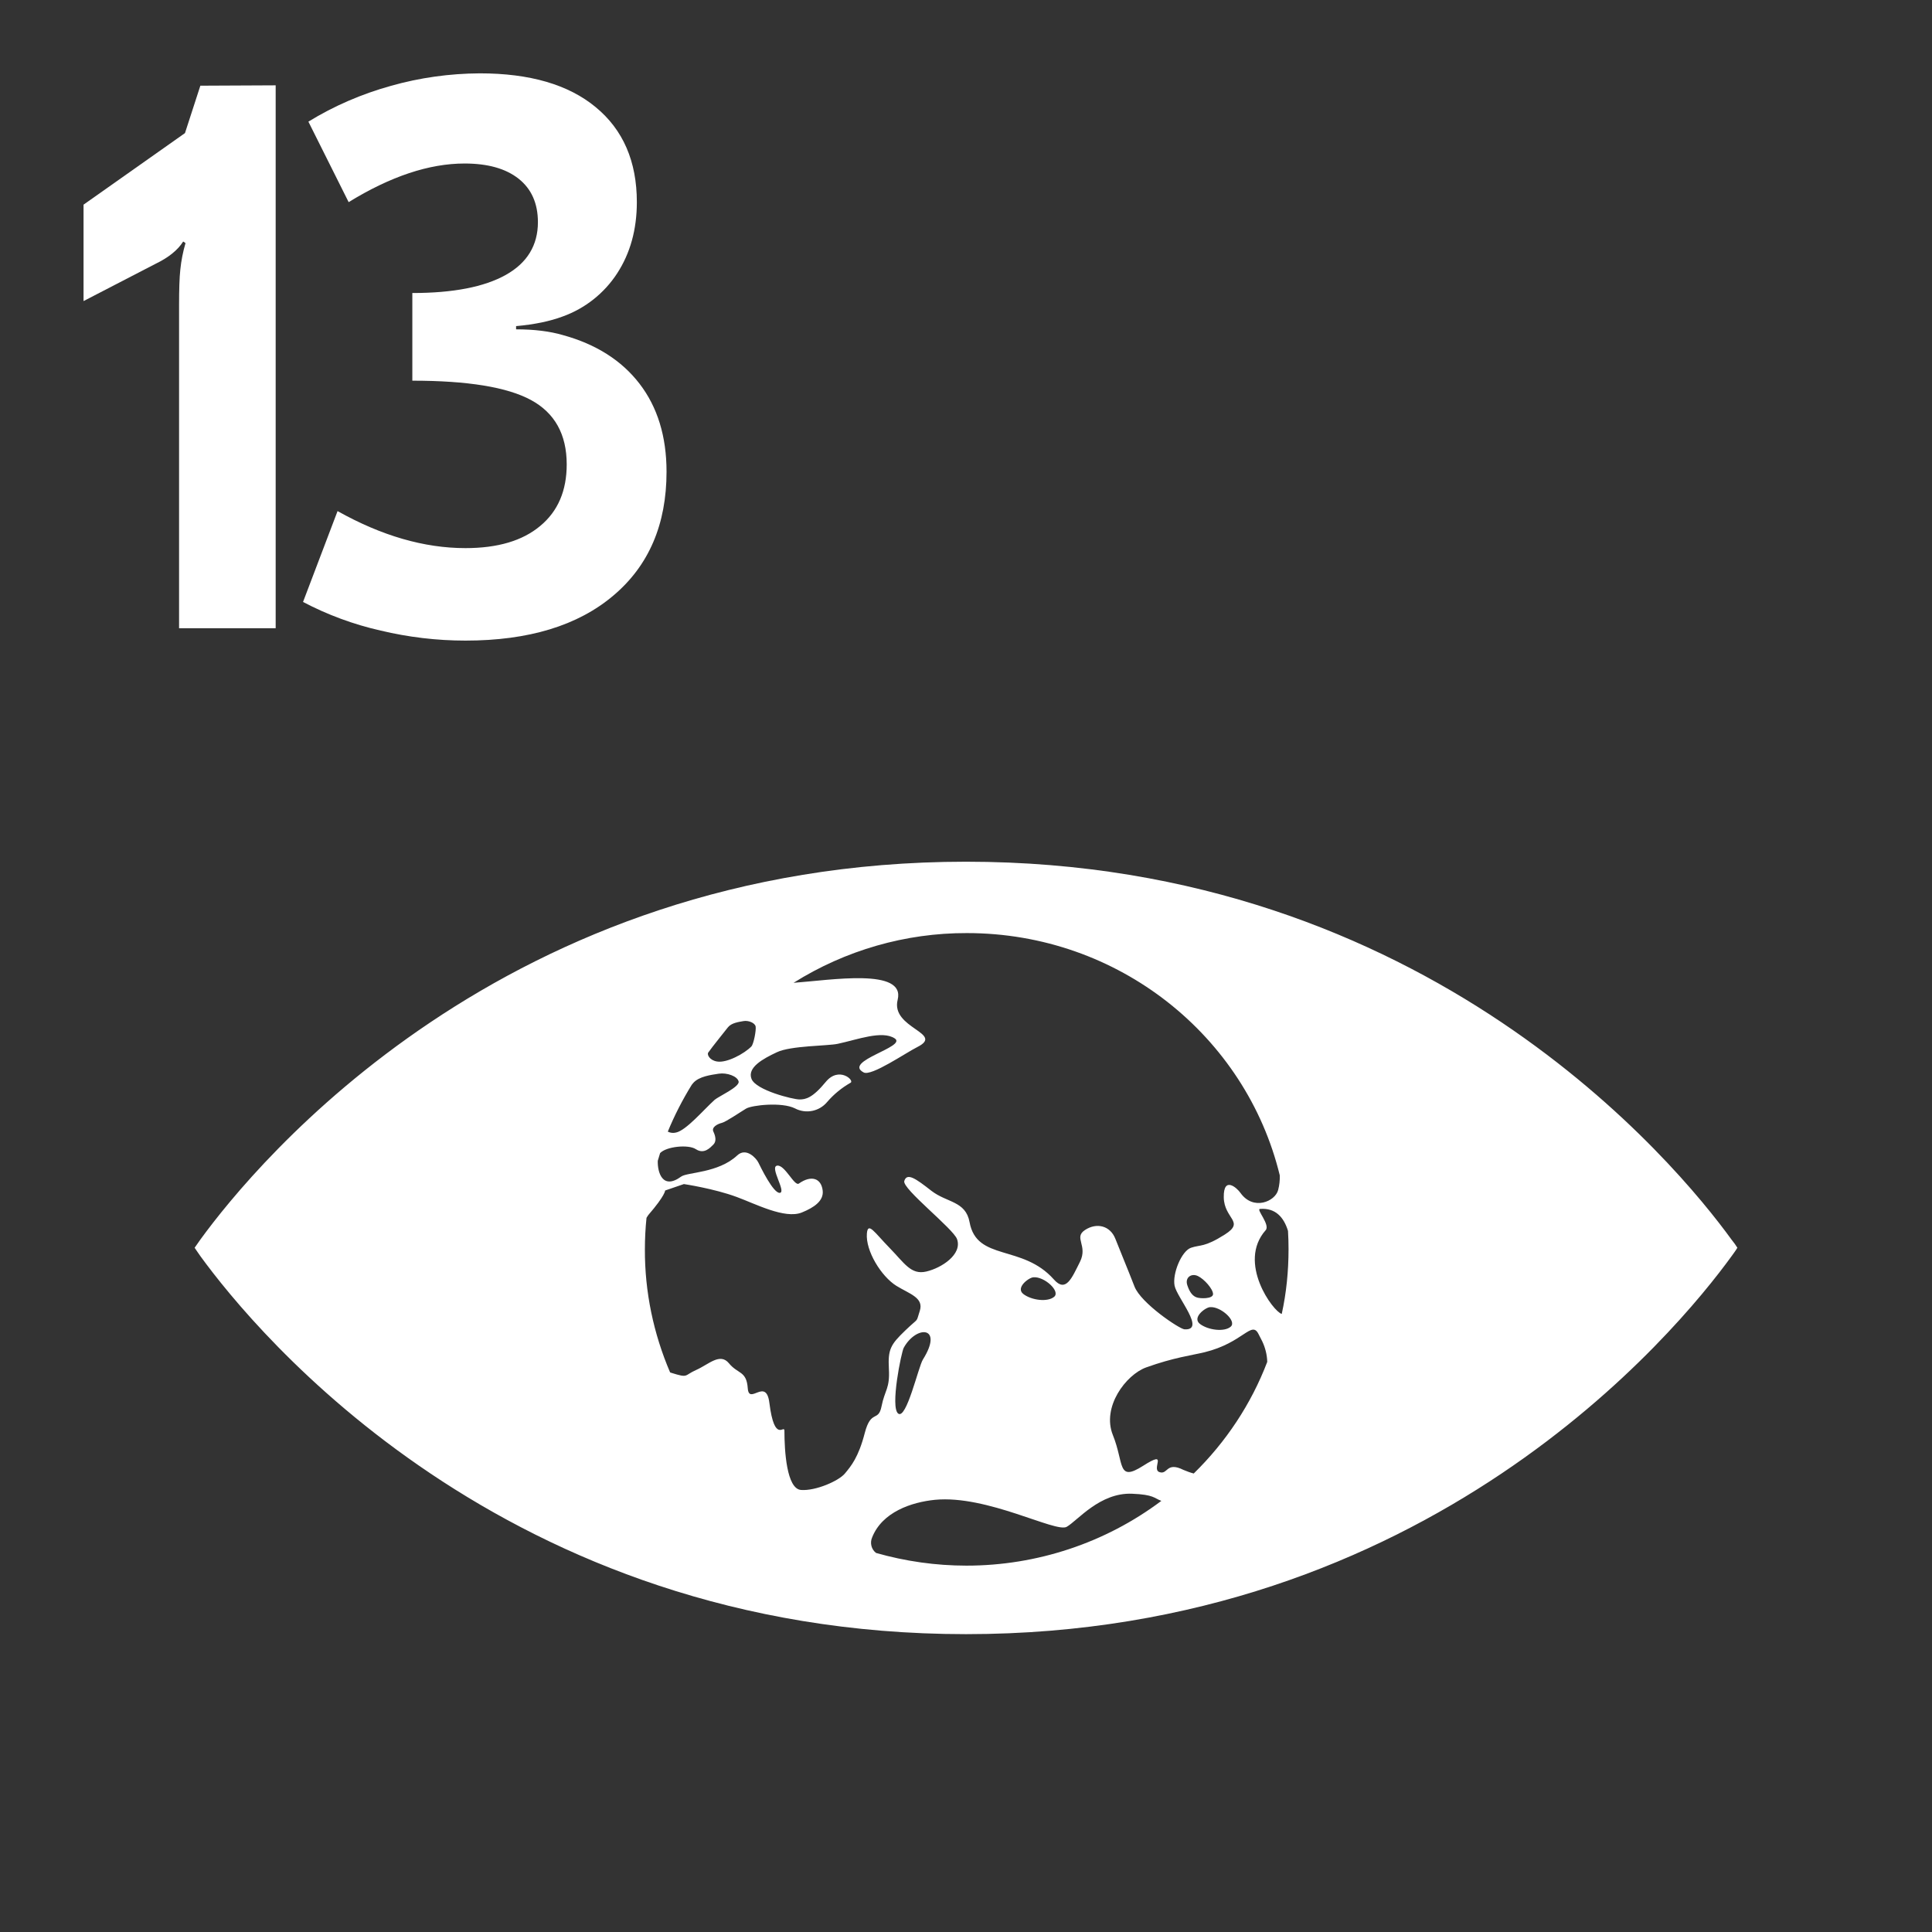
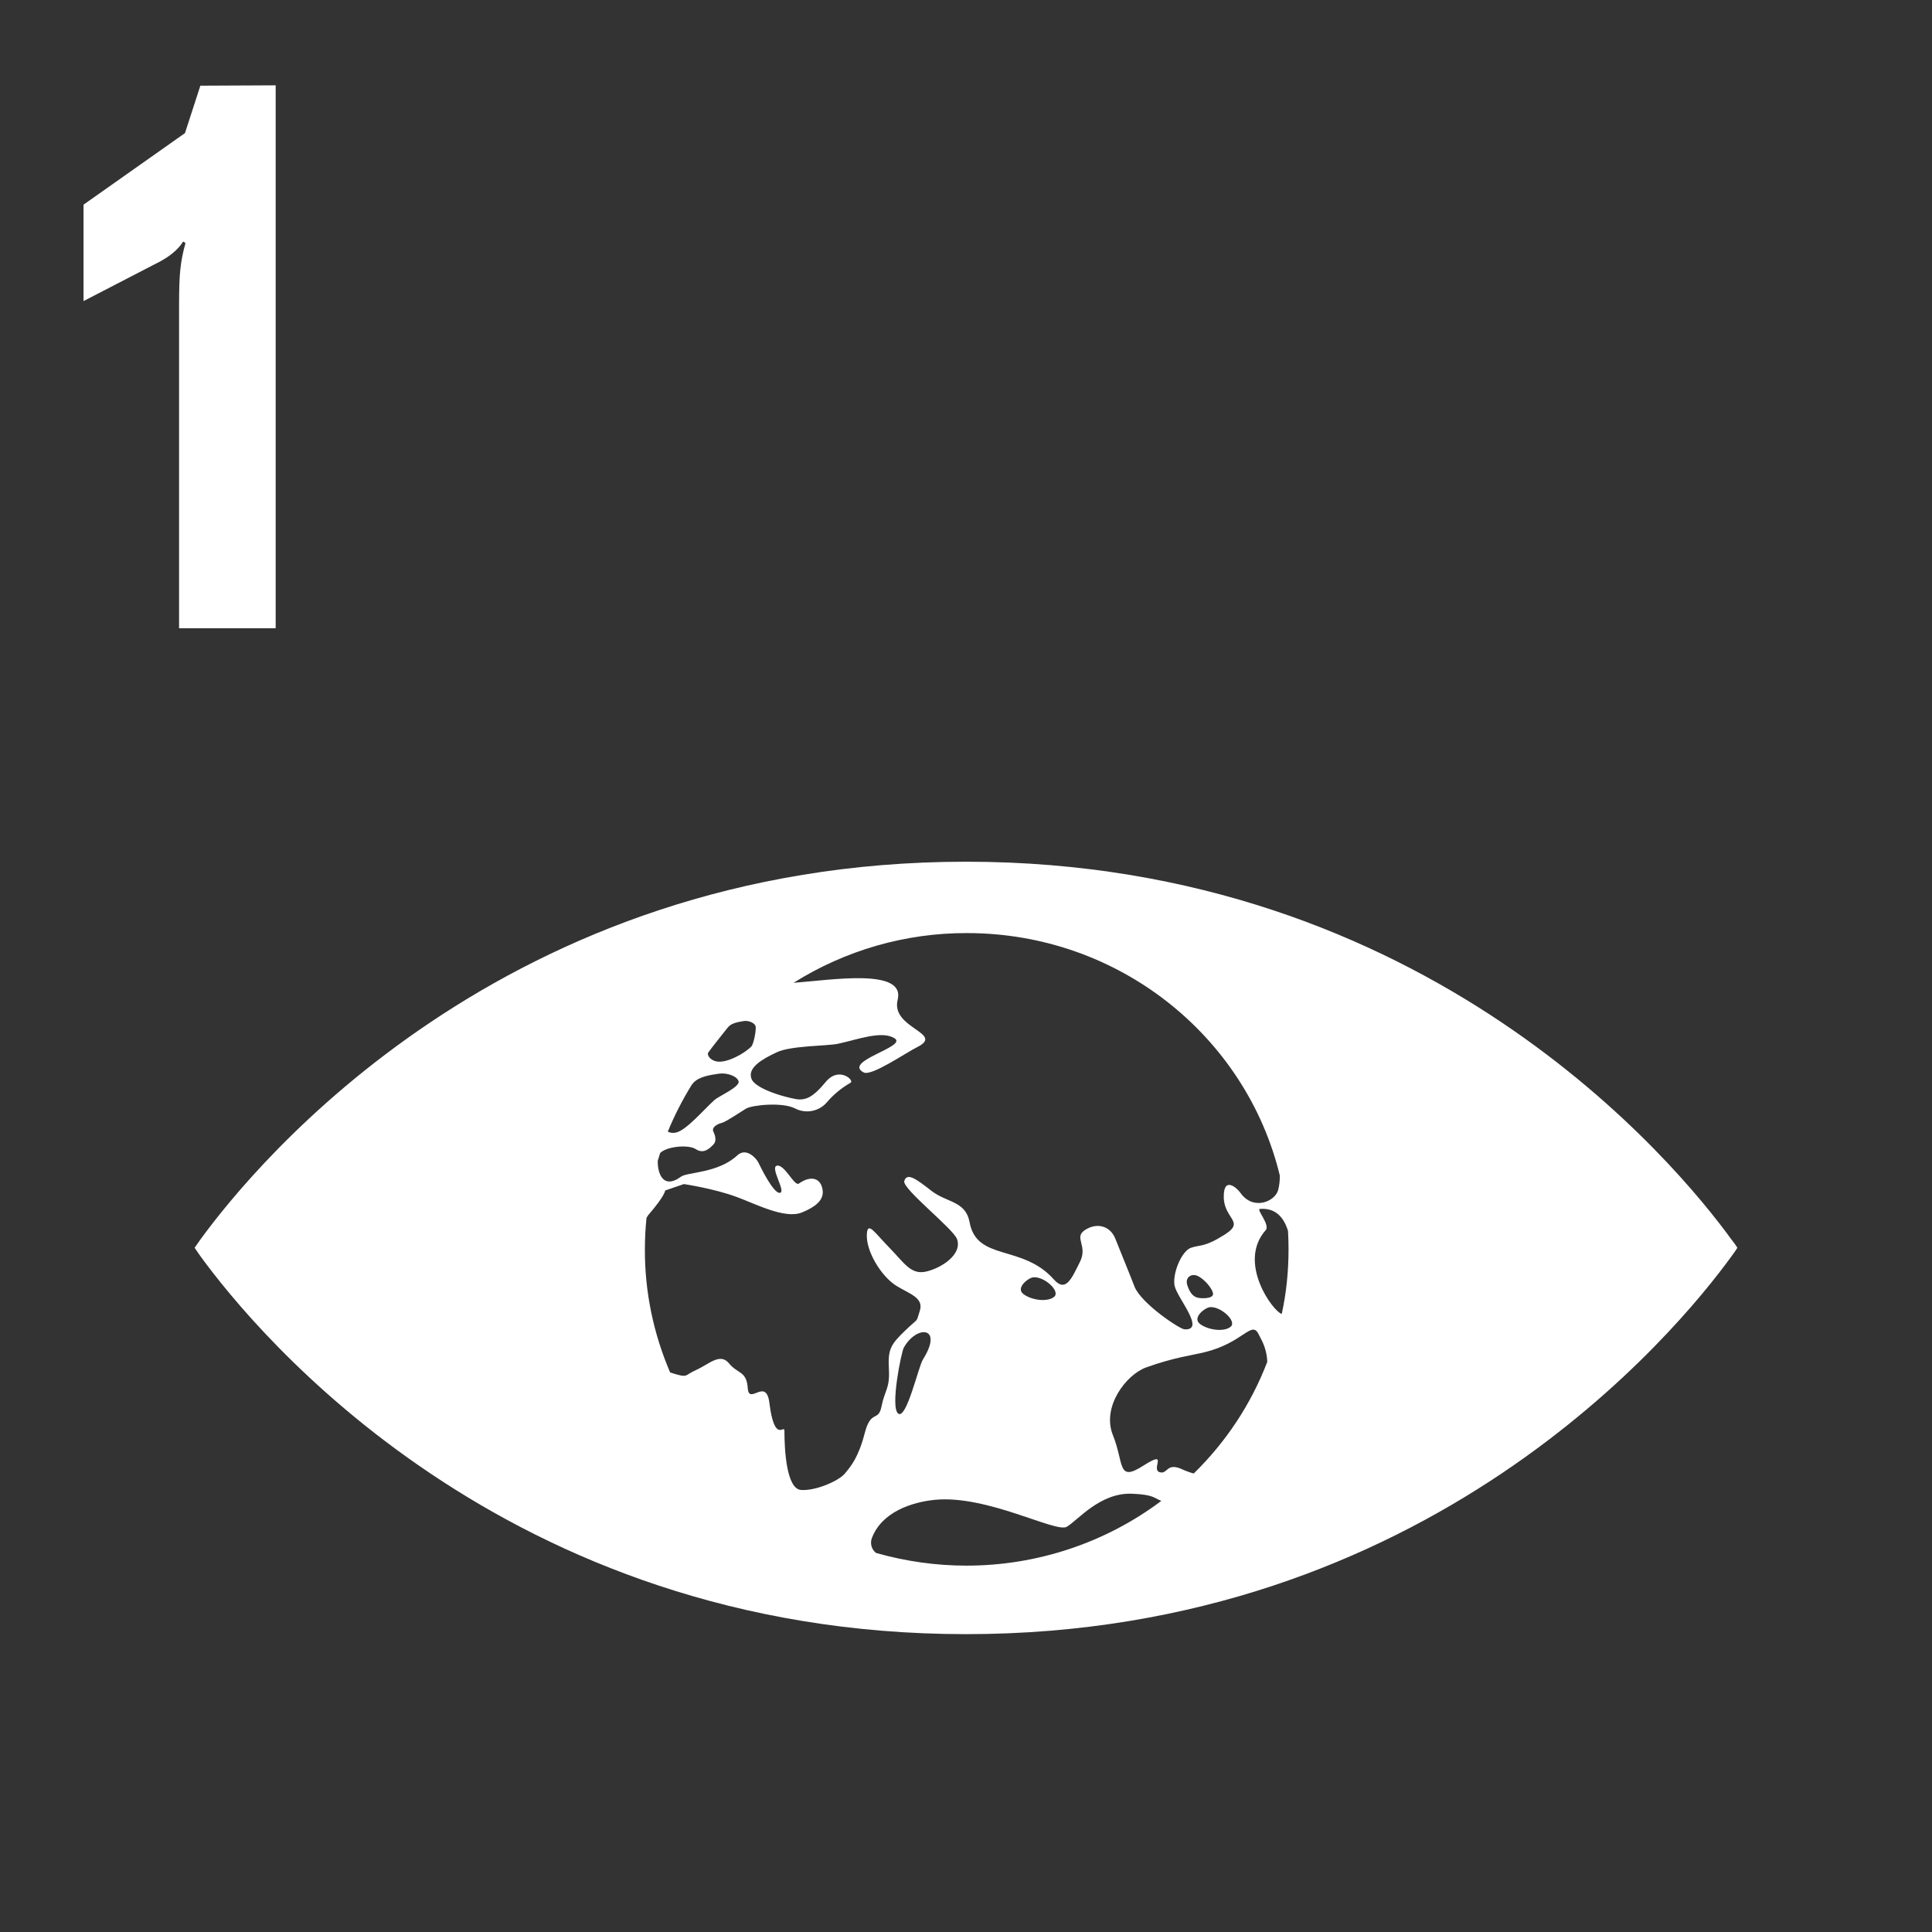
<svg xmlns="http://www.w3.org/2000/svg" version="1.1" id="Layer_1" x="0px" y="0px" viewBox="0 0 1080 1080" style="enable-background:new 0 0 1080 1080;" xml:space="preserve">
  <rect x="0" y="0" width="1080" height="1080" fill="#333333" stroke="none" />
  <style type="text/css">
	.st0{fill:#FFFFFF;}
</style>
  <path class="st0" d="M154.1,47.7v303.5h-54V170.9c0-9,0.2-15.7,0.7-20.2c0.5-5,1.5-10,2.9-14.8l-1.3-0.9c-3,4.8-8.2,9-15.7,12.6  l-40,20.7v-53.9l56.7-40l8.6-26.5L154.1,47.7z" />
-   <path class="st0" d="M333,59.9c15.3,12.6,23,30.3,23,53.1c0,15.3-3.7,28.6-11,39.8c-7.2,11.1-17.9,19.6-30.4,24.1  c-7.2,2.7-15.9,4.5-26.1,5.4v1.8c10.2,0,18.9,1.1,26.1,3.2c18.6,5.1,32.9,14.2,42.9,27.2s15.1,29.4,15.1,49.2  c0,29.4-9.9,52.5-29.7,69.2c-19.8,16.8-47.4,25.2-82.7,25.2c-16,0-31.9-1.9-47.4-5.6c-15.1-3.4-29.7-8.8-43.4-16l19.3-50.8  c24.6,13.8,48.4,20.7,71.5,20.7c18,0,31.9-4.1,41.8-12.4c9.9-8.2,14.8-19.7,14.8-34.4c0-16.8-6.7-28.8-20-36  c-13.3-7.2-35.4-10.8-66.3-10.8v-49c22.8,0,40.2-3.4,52.2-10.1c12-6.7,18-16.6,18-29.5c0-10.5-3.6-18.6-10.8-24.3  c-7.2-5.7-17.3-8.5-30.2-8.5c-19.8,0-41.4,7.2-64.8,21.6l-22.5-45c14.3-8.8,29.9-15.5,46.1-20c16.2-4.6,32.9-6.9,49.7-7  C296.2,41,317.8,47.3,333,59.9z" />
  <path class="st0" d="M716.5,734.5c-4.8-1.3-25-28.7-9-46.8c2.7-3-5.4-11.7-3.2-11.9c8.7-0.7,13.4,4.7,15.7,12.3  c0.2,3.4,0.3,6.8,0.3,10.2C720.3,710.6,719.1,722.7,716.5,734.5 M667.3,823.7c-1.9-0.5-3.8-1.2-5.7-2c-9.8-4.9-8.7,2.9-13.5,1.2  s5.5-12.8-9.1-3.5s-10.5-1.4-16.9-17.2c-6.3-15.7,7.3-33.7,18.6-37.8c15.6-5.6,25.3-6.7,32.7-8.5c21.6-5.3,26.2-17.9,30.1-10.2  l2.1,4.1c1.7,3.6,2.7,7.5,2.8,11.5C699.4,784.9,685.3,806.1,667.3,823.7 M540.3,875.2c-17.1,0-34.1-2.4-50.6-7.1  c-2.6-2-3.5-5.6-2.2-8.6c5.6-14.3,22.1-19.8,35.2-21.1c29.2-2.8,67.5,18.6,73.6,15.1s18.5-19.2,36.5-18.5c12.3,0.5,12.3,2.5,16.4,4  C617.9,862.5,579.6,875.2,540.3,875.2 M515.9,760c-2.5,4-9.2,33.7-13.8,30.2s1.8-34.5,3.1-36.8C512.3,740.6,527.7,741.2,515.9,760   M589.3,724.9c-3.6,3.1-12.6,2-17.2-1.5c-4.6-3.5,2.9-9.2,5.6-9.4C583.8,713.5,592.9,721.8,589.3,724.9 M668.8,725.2  c-1.9-0.7-3.7-2.5-5.1-6.8s2.3-6.8,5.9-5.1s8.5,7.3,8.5,10.1S670.7,726,668.8,725.2 M676.4,730.7c6-0.5,15.1,7.8,11.6,10.9  s-12.6,2-17.2-1.5S673.7,730.9,676.4,730.7 M483.4,801.1c-3.5,13.5-7.6,18.4-11.1,22.6s-16.4,9.8-24.5,9.2s-9.3-22-9.3-33.1  c0-3.8-5.5,7.5-8.4-15.5c-1.8-14.7-11.4,1.5-12.1-8.3s-5.5-7.8-10.5-13.9s-11.3,0.6-18.3,3.7s-4.1,4.7-14,1.6  c-0.3-0.1-0.4-0.2-0.6-0.2c-9.3-21.7-14.2-45.1-14.1-68.8c0-6,0.3-11.8,0.9-17.6c0.3-0.6,0.7-1.1,1.1-1.7c9.5-11,9.3-13.6,9.3-13.6  l10.5-3.6c0,0,16.8,2.5,29.5,7.2c10.4,3.8,26.9,12.5,36.4,8.7c6.9-2.8,12.3-6.5,11.7-12.2c-0.8-7.1-6.5-8.8-13.3-4  c-2.5,1.8-7.9-10.7-12.2-10s5.2,14.6,1.6,15.2s-10.9-14.6-12.1-17s-6.8-8.6-11.8-3.9c-10.6,9.9-27.8,9.3-31.3,11.8  c-10.5,7.7-13.3-2.5-13.1-8.8c0.4-1.4,0.9-2.9,1.3-4.3c3.4-3.7,15.8-5,20-2.2c4.6,3,8-0.8,9.8-2.6s1.2-4.7,0-7.2s2.3-4.3,4.7-4.9  s10.4-6.1,13.6-8s19.9-3.8,27.3-0.1c6.1,3.2,13.6,1.7,18-3.6c3.7-4.3,8.1-7.9,13-10.7c2.6-1.2-6.4-9.5-13.8-0.5  c-7.4,9-11.2,9.8-14.7,9.8s-24.3-5.1-26.8-11.5s6.5-11.3,14.2-14.9c7.7-3.7,28.6-3.5,34-4.7c10.9-2.3,24.8-7.7,31.9-3  c7,4.7-29.3,12.7-17.4,19c4.3,2.3,23.4-10.9,30-14.2c15.5-7.8-15-10.4-11-26.4c4.5-18-37.4-11-58.2-9.5c29-18.2,62.6-27.9,96.9-27.8  c84.9,0,156,57.7,174.9,135.4c0.1,2.8-0.2,5.5-0.9,8.2c-1.6,6.4-13.9,11.8-21.1,1.6c-1.8-2.6-9.5-9.7-9.3,2.5s12.1,13.5,0.6,20.8  s-13.6,5.6-18.9,7.4s-10.5,14.5-9.2,21.2s17.7,25.2,5.5,24.4c-2.8-0.2-24.3-14.6-27.9-23.9c-3.8-9.8-7.8-19.3-10.7-26.7  s-10.5-9.2-17-4.9s1.8,8.6-2.8,17.8s-7.9,17.4-14.6,9.8c-17.6-19.8-43.1-10-47.1-32c-2.2-11.9-12.6-10.8-21.3-17.5  c-8.7-6.8-13.7-10.4-15.2-5.5c-1.3,4.3,27.5,26.7,29.5,32.5c3,8.5-8.6,16.1-17.2,18.1s-12.2-4.7-20.6-13.3s-12-14.7-12.6-8  c-0.8,9.7,8,24,16.5,29.3c7.3,4.5,15.4,6.6,13.1,13.9c-2.4,7.3,0,3.2-8.2,11.1c-8.2,7.9-9.7,10.5-9.1,21.5s-2.3,11.7-4.1,20.8  S486.9,787.6,483.4,801.1 M386.7,606.4l0.9-1.1c3.3-3.6,9.7-4.4,14.2-5.1s10.5,1.4,11.1,4.4s-11.2,8.3-13.4,10.2  c-6.2,5.6-15.9,17.1-21.6,18.3c-1.6,0.4-3.2,0.2-4.6-0.5C377,623.6,381.5,614.8,386.7,606.4 M395.9,588.4c2.3-3.3,10.1-12.9,11-14.1  c2-2.5,5.9-3,8.7-3.5s6.4,1,6.8,3s-1.1,9.9-2.4,11.2c-3.8,3.9-13.6,9.3-19.1,8.4C396.8,592.8,395.1,589.6,395.9,588.4 M967.9,692.9  C937.2,650.6,798.3,481.7,540,481.7S142.9,650.5,112.1,692.8c-1.3,1.8-2.4,3.4-3.3,4.7c0.9,1.4,2,2.9,3.3,4.8  c30.8,42.3,169.6,211.2,427.9,211.2s397.2-168.9,427.9-211.2c1.3-1.8,2.5-3.4,3.3-4.8C970.4,696.2,969.3,694.6,967.9,692.9" />
</svg>